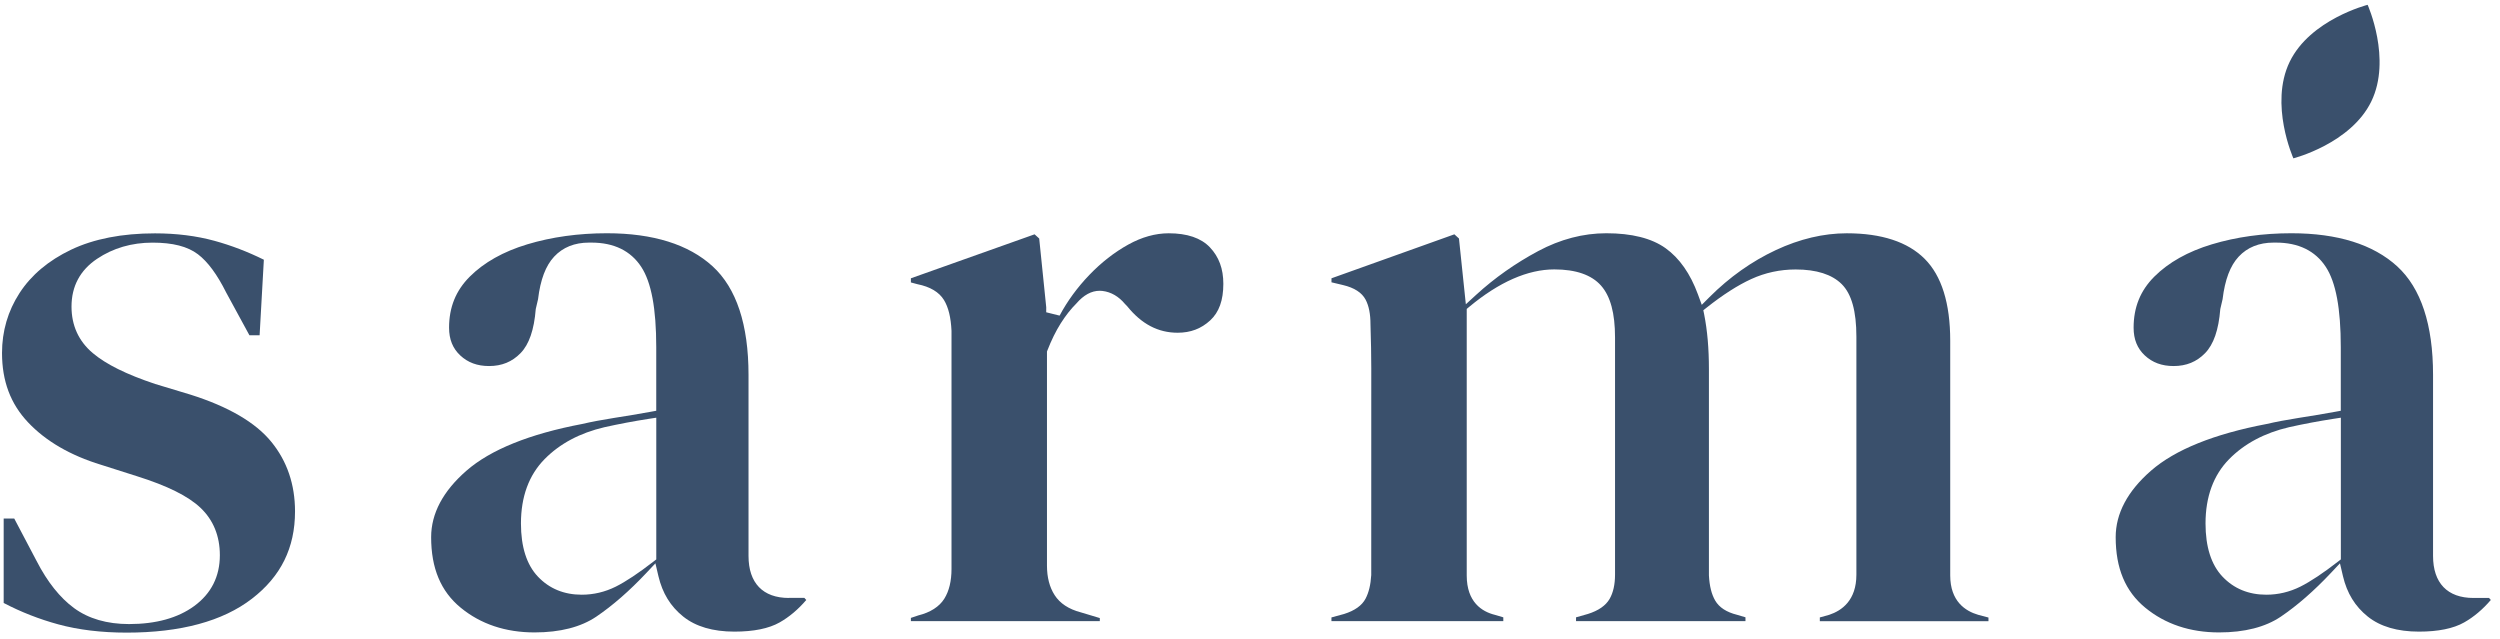
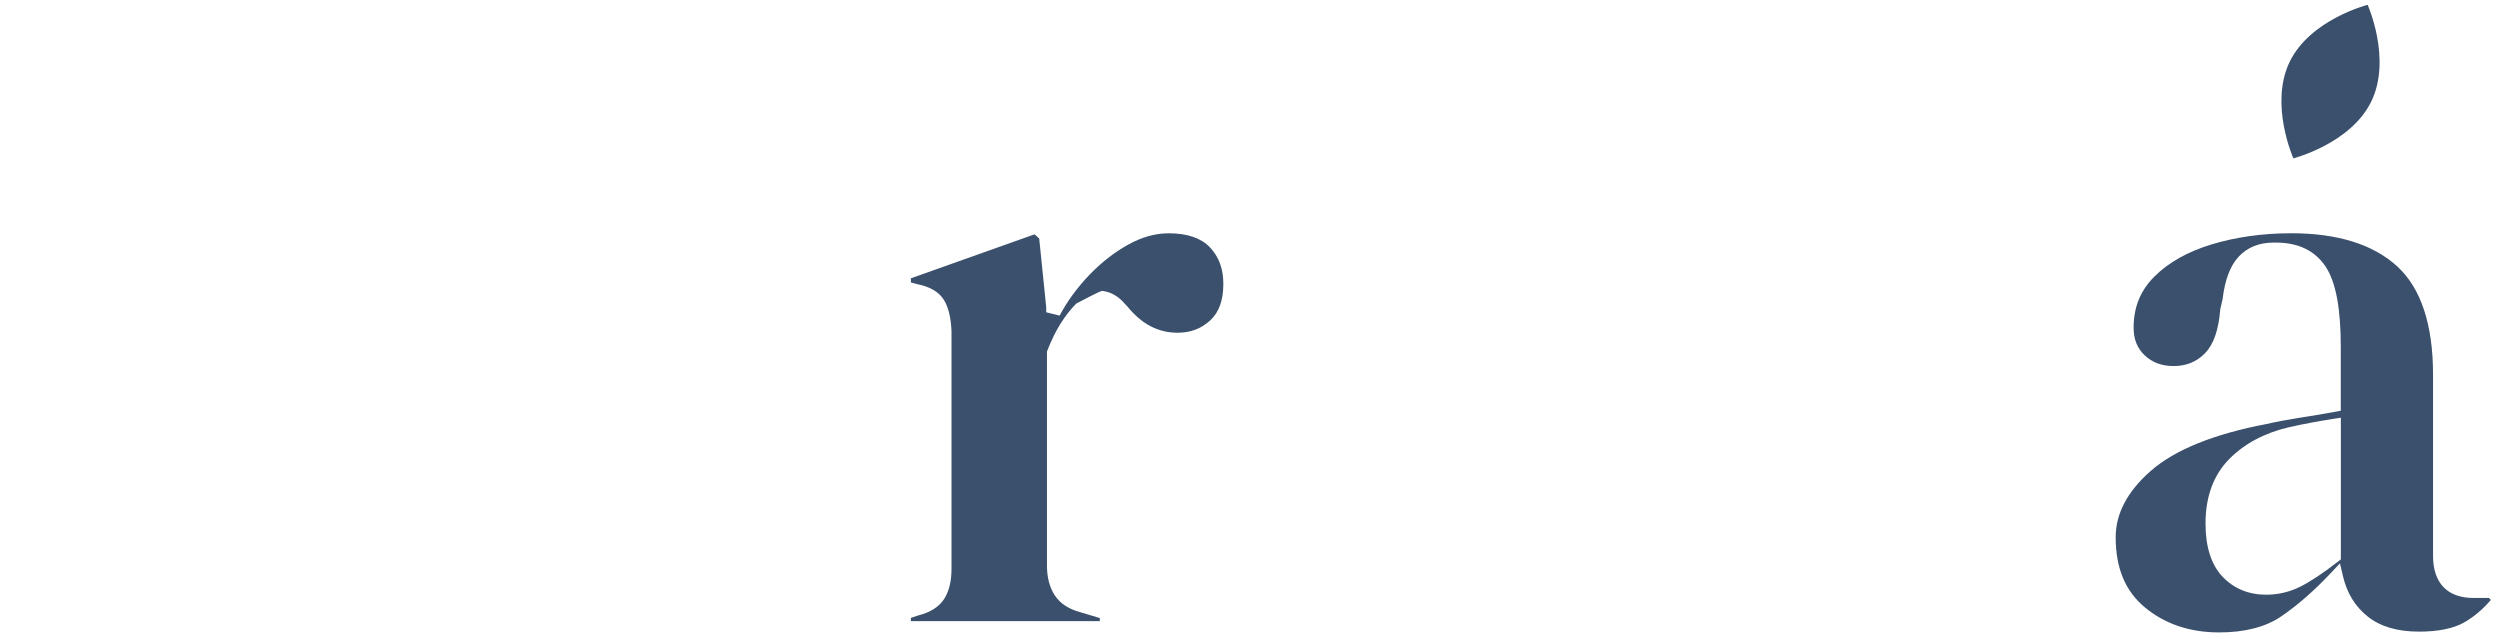
<svg xmlns="http://www.w3.org/2000/svg" width="223" height="57" viewBox="0 0 223 57" fill="none">
  <path d="M211.525 9.038C213.354 5.256 211.193 0.43 211.193 0.43C211.193 0.43 206.068 1.735 204.238 5.517C202.409 9.298 204.57 14.124 204.57 14.124C204.57 14.124 209.695 12.819 211.525 9.038Z" fill="#3A506C" />
-   <path d="M16.982 35.199L13.846 34.252C11.279 33.397 9.456 32.494 8.271 31.491C7.016 30.429 6.379 29.035 6.379 27.349C6.379 25.538 7.143 24.105 8.653 23.09C10.083 22.129 11.75 21.643 13.609 21.643C15.409 21.643 16.733 21.981 17.654 22.679C18.539 23.351 19.368 24.478 20.182 26.106L22.248 29.905H23.157L23.536 23.167C22.1 22.457 20.62 21.889 19.131 21.481C17.523 21.04 15.738 20.815 13.825 20.815C10.892 20.815 8.372 21.306 6.341 22.274C4.334 23.232 2.785 24.532 1.743 26.141C0.704 27.742 0.18 29.541 0.18 31.485C0.18 33.998 0.941 36.024 2.507 37.678C4.088 39.353 6.276 40.623 9.017 41.46L12.206 42.475C14.936 43.333 16.795 44.259 17.89 45.301C19.03 46.387 19.611 47.81 19.611 49.526C19.611 51.423 18.841 52.947 17.322 54.06C15.865 55.125 13.911 55.667 11.51 55.667C9.544 55.667 7.895 55.187 6.604 54.24C5.346 53.317 4.221 51.903 3.265 50.041L1.269 46.251H0.328V53.785C1.87 54.592 3.505 55.232 5.189 55.69C6.986 56.181 9.041 56.43 11.294 56.43C16.105 56.43 19.865 55.415 22.468 53.409C25.058 51.417 26.316 48.867 26.316 45.618C26.316 43.221 25.609 41.138 24.211 39.424C22.802 37.684 20.369 36.267 16.982 35.199Z" fill="#3A506C" />
-   <path d="M70.374 53.338C68.049 53.338 66.768 52.006 66.768 49.589V33.432C66.768 28.955 65.69 25.7 63.567 23.756C61.427 21.8 58.253 20.806 54.138 20.806C51.603 20.806 49.214 21.137 47.035 21.794C44.897 22.439 43.171 23.41 41.901 24.679C40.661 25.919 40.057 27.408 40.057 29.23C40.057 30.266 40.382 31.074 41.051 31.701C41.733 32.34 42.573 32.651 43.624 32.651C44.761 32.651 45.679 32.275 46.431 31.503C47.192 30.722 47.642 29.429 47.79 27.564L47.994 26.689C48.204 24.943 48.675 23.7 49.43 22.892C50.206 22.061 51.251 21.64 52.539 21.64H52.758C54.765 21.64 56.26 22.371 57.202 23.809C58.102 25.185 58.537 27.526 58.537 30.967V36.64L58.016 36.735C56.947 36.93 55.867 37.11 54.774 37.279C53.705 37.448 52.758 37.625 51.932 37.818C47.233 38.711 43.761 40.111 41.611 41.984C39.518 43.807 38.458 45.801 38.458 47.917C38.458 50.689 39.319 52.746 41.09 54.202C42.872 55.669 45.093 56.412 47.68 56.412C49.957 56.412 51.813 55.936 53.196 55.001C54.65 54.015 56.151 52.705 57.655 51.107L58.463 50.248L58.732 51.397C59.091 52.912 59.81 54.089 60.941 54.995C62.054 55.889 63.591 56.341 65.509 56.341C67.224 56.341 68.582 56.066 69.545 55.519C70.397 55.036 71.194 54.365 71.919 53.518L71.75 53.332H70.374V53.338ZM58.54 49.899L58.294 50.089C56.965 51.121 55.831 51.876 54.925 52.329C53.969 52.805 52.947 53.048 51.887 53.048C50.312 53.048 48.998 52.506 47.985 51.438C46.979 50.379 46.469 48.784 46.469 46.692C46.469 44.307 47.177 42.38 48.572 40.96C49.931 39.575 51.73 38.617 53.924 38.105C55.23 37.815 56.536 37.569 57.809 37.371L58.54 37.258V49.899Z" fill="#3A506C" />
-   <path d="M104.249 20.809C103.059 20.809 101.848 21.149 100.643 21.815C99.4 22.505 98.23 23.419 97.167 24.526C96.102 25.635 95.21 26.854 94.515 28.153L93.322 27.855L93.324 27.411L92.697 21.276L92.285 20.901L81.251 24.824V25.194L81.828 25.348C82.971 25.576 83.767 26.052 84.203 26.763C84.599 27.416 84.819 28.31 84.875 29.517V50.746C84.875 51.829 84.659 52.722 84.235 53.4C83.785 54.122 82.986 54.628 81.905 54.897L81.251 55.116V55.403H98.103V55.131L96.4 54.619C95.326 54.338 94.541 53.817 94.07 53.08C93.618 52.376 93.39 51.494 93.39 50.456V31.355L93.434 31.243C93.783 30.343 94.18 29.538 94.612 28.852C95.042 28.165 95.524 27.556 96.01 27.073C96.658 26.319 97.357 25.937 98.091 25.937C98.174 25.937 98.26 25.943 98.343 25.952C99.109 26.044 99.796 26.449 100.347 27.112L100.537 27.307C101.821 28.902 103.296 29.68 105.046 29.68C106.197 29.68 107.148 29.319 107.95 28.579C108.74 27.852 109.122 26.783 109.122 25.316C109.122 23.975 108.729 22.91 107.92 22.058C107.13 21.229 105.895 20.809 104.249 20.809Z" fill="#3A506C" />
-   <path d="M173.96 51.329V30.39C173.96 27.055 173.193 24.599 171.68 23.087C170.167 21.575 167.831 20.809 164.735 20.809C162.665 20.809 160.533 21.312 158.408 22.306C156.261 23.309 154.272 24.718 152.498 26.49L151.797 27.192L151.456 26.259C150.778 24.413 149.807 23.025 148.567 22.138C147.329 21.253 145.55 20.806 143.282 20.806C141.224 20.806 139.178 21.342 137.204 22.398C135.179 23.481 133.319 24.792 131.679 26.292L130.753 27.141L130.14 21.276L129.731 20.901L118.768 24.824V25.182L119.801 25.428C120.805 25.665 121.48 26.103 121.811 26.727C122.104 27.283 122.247 28.008 122.247 28.923C122.294 30.429 122.318 31.74 122.318 32.855L122.315 51.296C122.261 52.169 122.096 52.855 121.808 53.4C121.486 54.01 120.849 54.468 119.893 54.767L118.765 55.075V55.406H134.095V55.066L133.343 54.844C132.197 54.56 130.832 53.717 130.832 51.332V27.556L131.06 27.366C133.725 25.153 136.277 24.031 138.643 24.031C140.564 24.031 141.967 24.517 142.814 25.478C143.652 26.428 144.061 27.94 144.061 30.1V51.255C144.061 52.136 143.898 52.864 143.578 53.421C143.232 54.018 142.586 54.468 141.645 54.764L140.582 55.066V55.403H155.696V55.063L154.947 54.841C154.002 54.607 153.345 54.178 152.993 53.566C152.673 53.015 152.489 52.293 152.436 51.329V32.926C152.436 31.095 152.294 29.455 152.013 28.053L151.936 27.674L152.241 27.434C153.674 26.298 155.009 25.443 156.211 24.892C157.449 24.324 158.781 24.037 160.172 24.037C162.029 24.037 163.411 24.478 164.282 25.345C165.164 26.227 165.59 27.76 165.59 30.032V51.261C165.59 53.554 164.291 54.468 163.168 54.841L162.328 55.075V55.409H177.371V55.084L176.453 54.841C175.316 54.51 173.96 53.64 173.96 51.329Z" fill="#3A506C" />
+   <path d="M104.249 20.809C103.059 20.809 101.848 21.149 100.643 21.815C99.4 22.505 98.23 23.419 97.167 24.526C96.102 25.635 95.21 26.854 94.515 28.153L93.322 27.855L93.324 27.411L92.697 21.276L92.285 20.901L81.251 24.824V25.194L81.828 25.348C82.971 25.576 83.767 26.052 84.203 26.763C84.599 27.416 84.819 28.31 84.875 29.517V50.746C84.875 51.829 84.659 52.722 84.235 53.4C83.785 54.122 82.986 54.628 81.905 54.897L81.251 55.116V55.403H98.103V55.131L96.4 54.619C95.326 54.338 94.541 53.817 94.07 53.08C93.618 52.376 93.39 51.494 93.39 50.456V31.355L93.434 31.243C93.783 30.343 94.18 29.538 94.612 28.852C95.042 28.165 95.524 27.556 96.01 27.073C98.174 25.937 98.26 25.943 98.343 25.952C99.109 26.044 99.796 26.449 100.347 27.112L100.537 27.307C101.821 28.902 103.296 29.68 105.046 29.68C106.197 29.68 107.148 29.319 107.95 28.579C108.74 27.852 109.122 26.783 109.122 25.316C109.122 23.975 108.729 22.91 107.92 22.058C107.13 21.229 105.895 20.809 104.249 20.809Z" fill="#3A506C" />
  <path d="M222.023 53.338H220.634C218.31 53.338 217.028 52.006 217.028 49.589V33.432C217.028 28.955 215.951 25.7 213.828 23.756C211.687 21.8 208.514 20.806 204.398 20.806C201.864 20.806 199.475 21.137 197.296 21.794C195.158 22.439 193.432 23.41 192.162 24.679C190.922 25.919 190.318 27.408 190.318 29.23C190.318 30.266 190.643 31.074 191.312 31.701C191.993 32.34 192.834 32.651 193.885 32.651C195.022 32.651 195.94 32.275 196.692 31.503C197.453 30.722 197.903 29.429 198.051 27.564L198.255 26.689C198.465 24.943 198.936 23.7 199.691 22.892C200.467 22.061 201.512 21.64 202.8 21.64H203.019C205.026 21.64 206.521 22.371 207.463 23.809C208.363 25.185 208.798 27.526 208.798 30.967V36.64L208.277 36.735C207.208 36.93 206.127 37.11 205.035 37.279C203.966 37.448 203.019 37.625 202.193 37.818C197.494 38.711 194.021 40.111 191.872 41.984C189.779 43.807 188.719 45.801 188.719 47.917C188.719 50.689 189.58 52.746 191.351 54.202C193.133 55.669 195.354 56.412 197.941 56.412C200.218 56.412 202.074 55.936 203.457 55.001C204.911 54.015 206.412 52.705 207.916 51.107L208.724 50.248L208.993 51.397C209.351 52.912 210.071 54.089 211.202 54.995C212.315 55.889 213.852 56.341 215.77 56.341C217.484 56.341 218.843 56.066 219.805 55.519C220.658 55.036 221.455 54.365 222.18 53.518L222.023 53.338ZM208.804 49.899L208.558 50.089C207.229 51.121 206.095 51.876 205.189 52.329C204.233 52.805 203.211 53.048 202.151 53.048C200.576 53.048 199.262 52.506 198.249 51.438C197.243 50.379 196.733 48.784 196.733 46.692C196.733 44.307 197.441 42.38 198.835 40.96C200.194 39.575 201.994 38.617 204.188 38.105C205.494 37.815 206.799 37.569 208.073 37.371L208.804 37.258V49.899Z" fill="#3A506C" />
</svg>